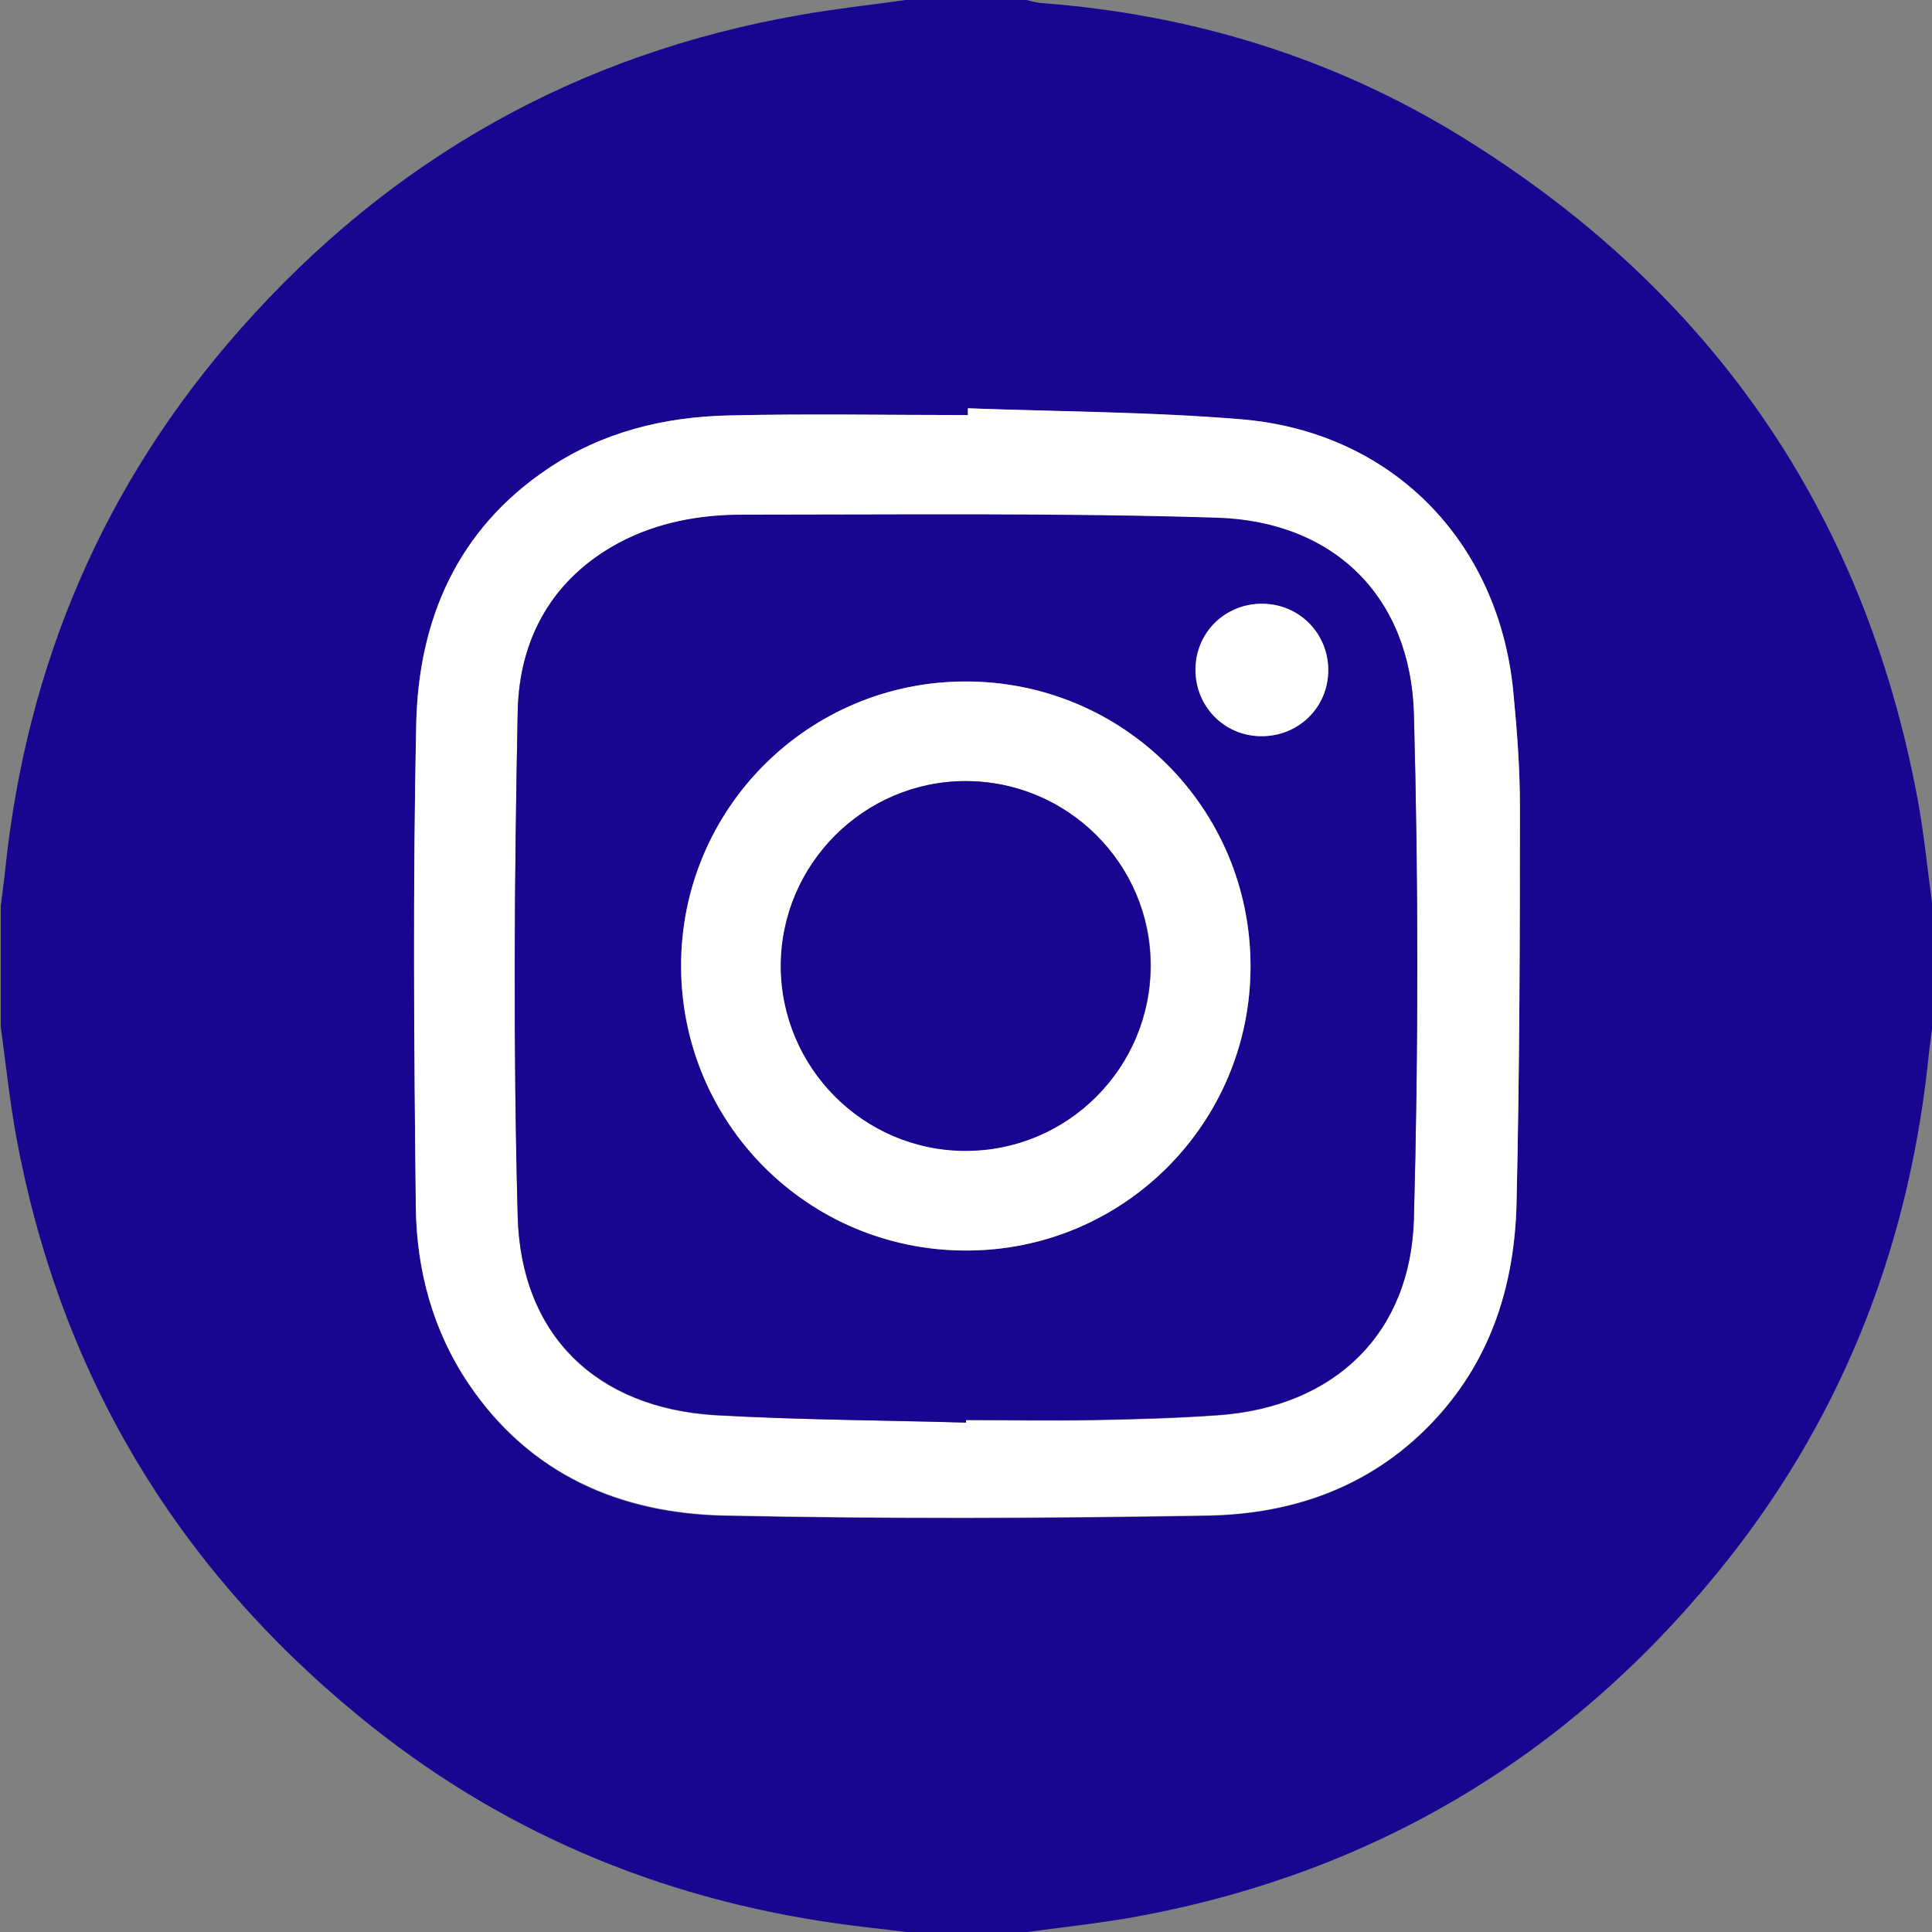
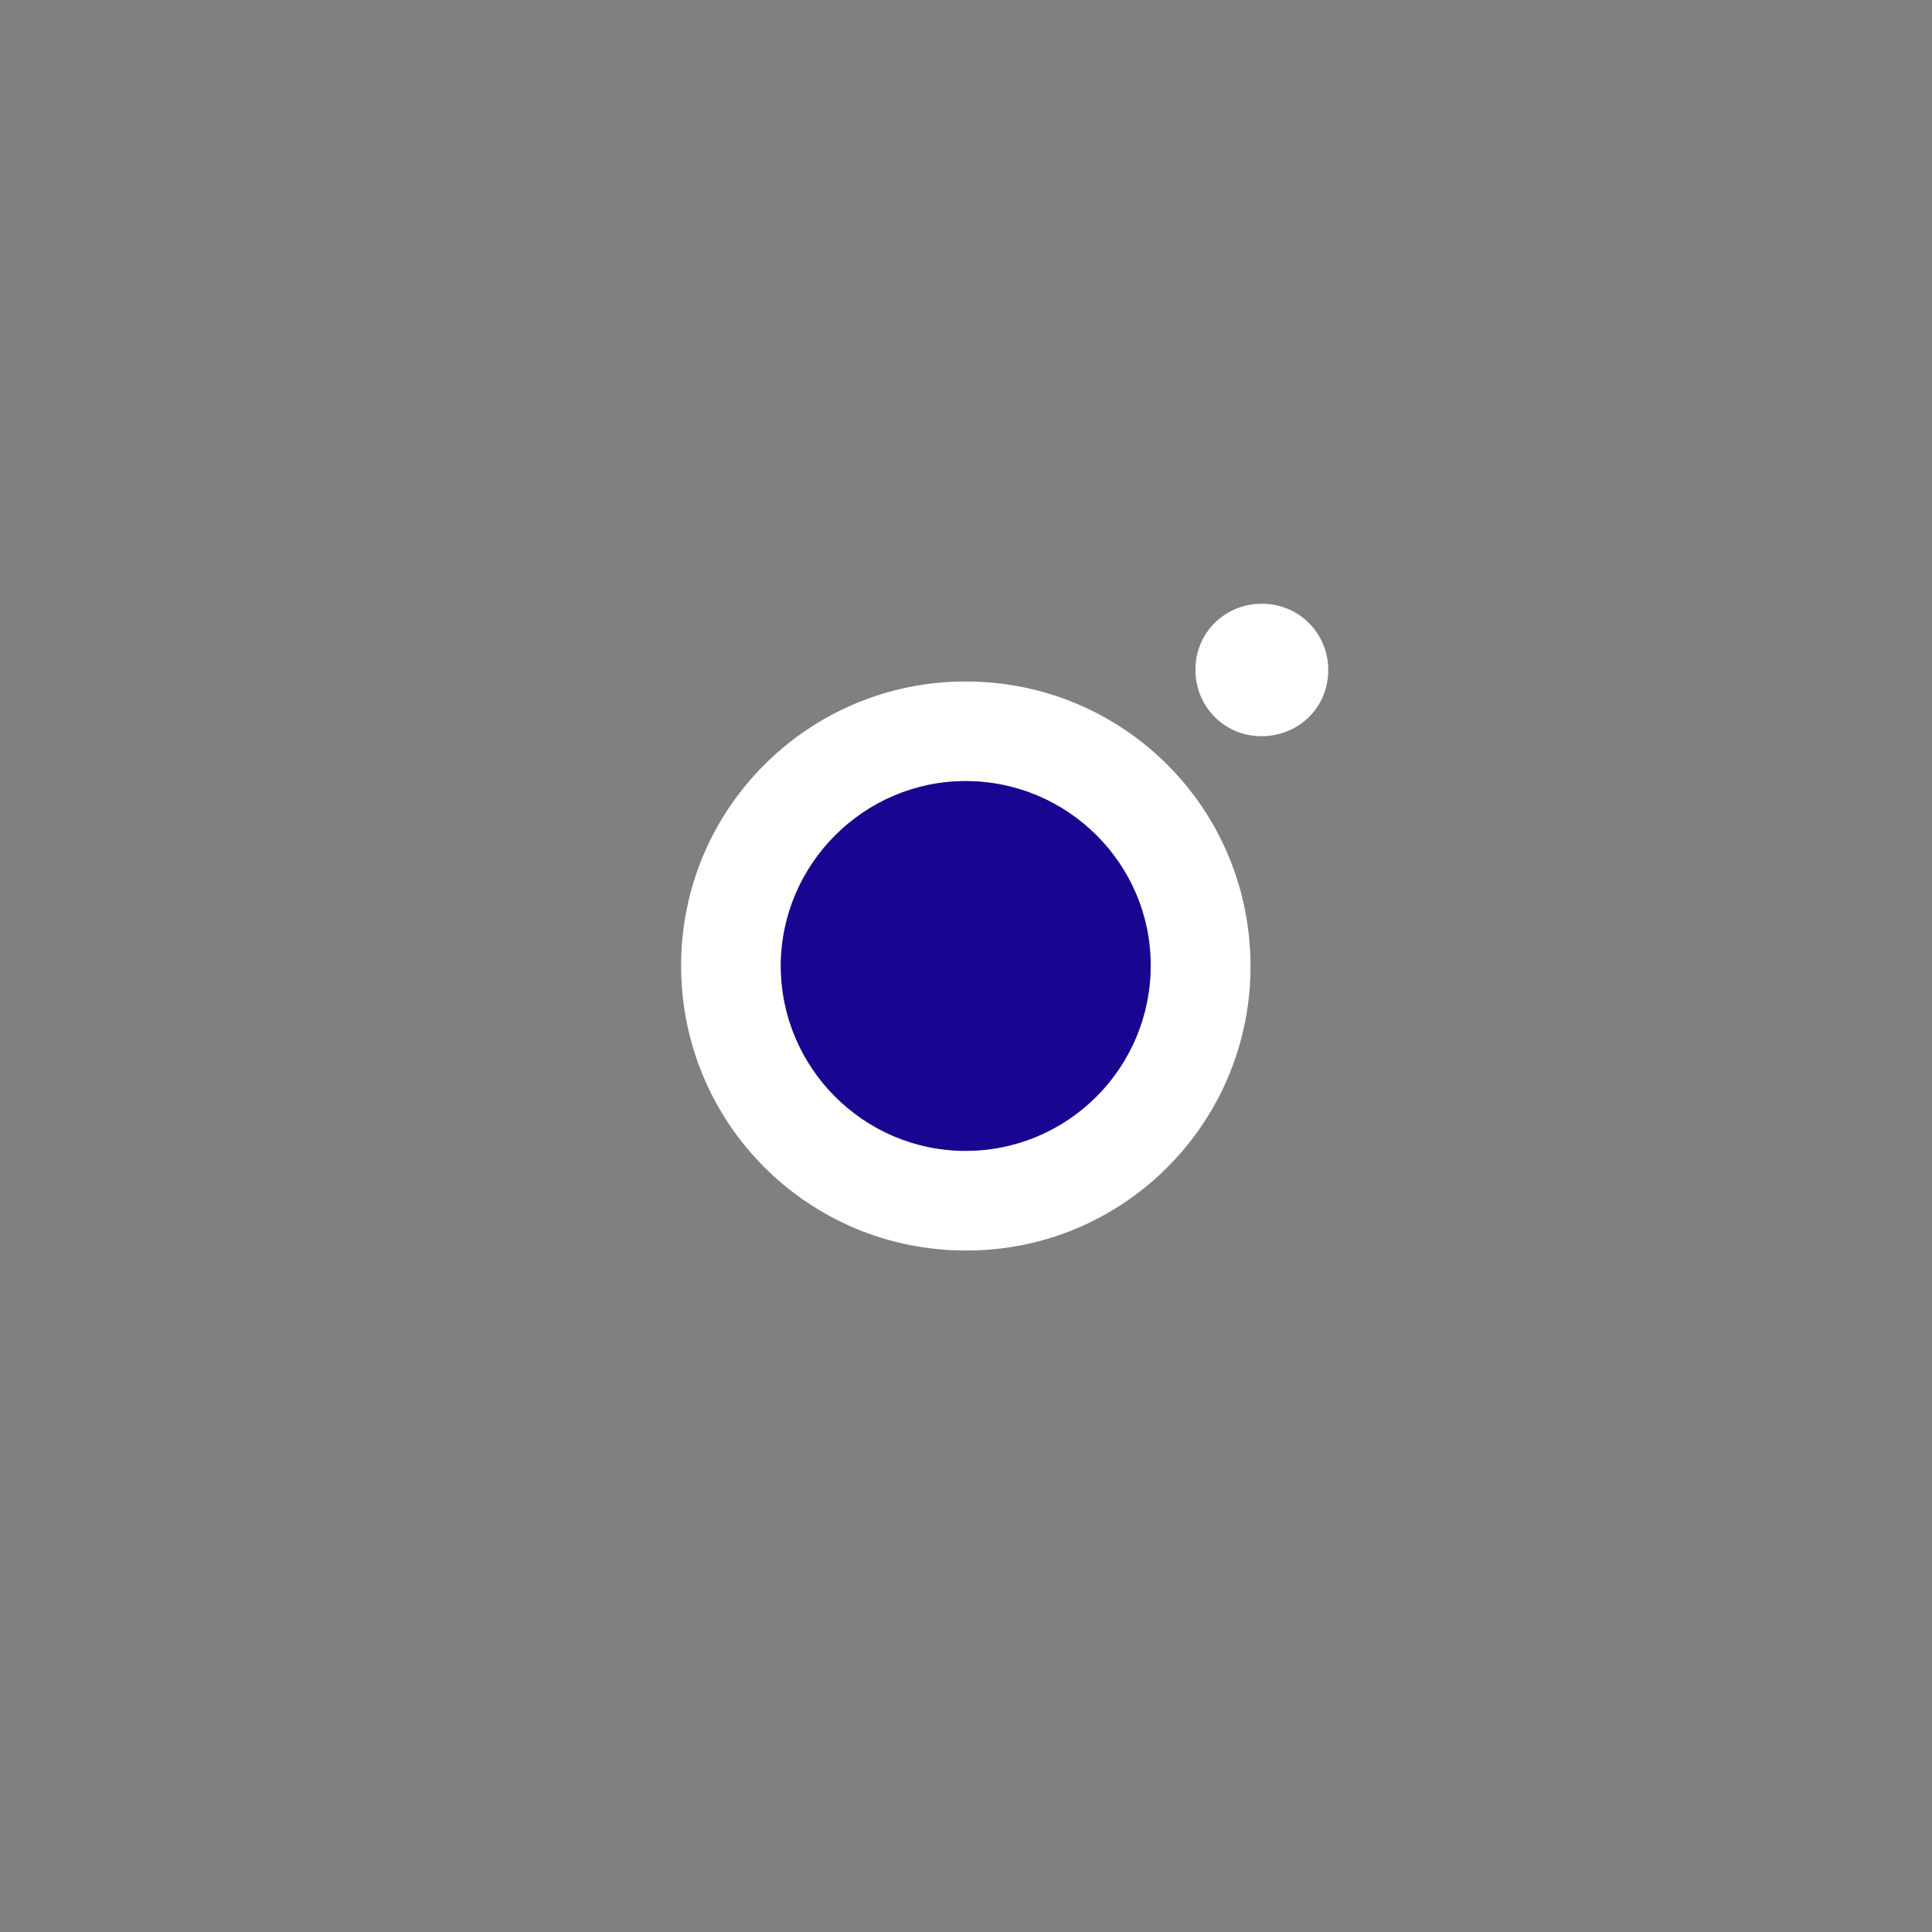
<svg xmlns="http://www.w3.org/2000/svg" version="1.1" id="a" x="0px" y="0px" viewBox="0 0 512 512" style="enable-background:new 0 0 512 512;" xml:space="preserve">
  <rect x="0" y="0" width="512" height="512" fill="#808080" stroke="none" />
  <style type="text/css">
	.st0{fill:#180691;}
	.st1{fill:#FFFFFF;}
</style>
-   <path class="st0" d="M240,0c10.7,0,21.3,0,32,0c1.3,0.3,2.5,0.7,3.9,0.8c39.9,3,77.2,14.4,111.2,35.3  c66.1,40.7,106.8,99.2,121.1,175.7c1.7,9.3,2.6,18.7,3.9,28.1v32c-0.4,3.3-0.9,6.6-1.2,9.9c-5.5,50.6-23.8,96.1-56.1,135.4  c-40.2,49-91.6,79.4-154,90.8c-9.5,1.7-19,2.7-28.6,4h-32c-6.2-0.8-12.5-1.4-18.7-2.3c-47.2-6.7-89.7-24.7-126.5-55  c-49-40.2-79.4-91.6-90.8-154c-1.7-9.5-2.7-19.1-4-28.6v-32c0.4-3.3,0.9-6.6,1.2-9.8C7.1,175.9,27.6,128,63.8,87.1  c39.8-45,89.3-72.9,148.6-83.2C221.5,2.3,230.8,1.3,240,0z M256.5,108.2l0,1.8c-21.2,0-42.3-0.4-63.5,0.1  c-17,0.4-33.4,4.4-47.8,14.1c-24.1,16.2-34.4,40.1-34.9,67.9c-0.9,42.6-0.5,85.3-0.1,127.9c0.2,16.7,4.5,32.7,14,46.8  c16.2,24,40.1,34.4,67.9,34.9c42.6,0.9,85.3,0.8,127.9,0c23.4-0.4,44.5-8.1,60.8-26c14.6-16.1,20.6-35.7,21.1-56.8  c0.8-35,0.9-70,0.9-105c0-10.3-0.8-20.6-1.8-30.9c-4-39.7-32.3-68.6-72.1-71.8C304.8,109.2,280.6,109.1,256.5,108.2L256.5,108.2z" />
-   <path class="st1" d="M256.5,108.2c24.1,0.9,48.3,0.9,72.4,2.9c39.8,3.3,68.1,32.1,72.1,71.8c1,10.3,1.8,20.6,1.8,30.9  c0,35-0.1,70-0.9,105c-0.5,21.1-6.4,40.7-21.1,56.8c-16.3,17.9-37.4,25.6-60.8,26c-42.6,0.7-85.3,0.9-127.9,0  c-27.8-0.6-51.7-10.9-67.9-34.9c-9.5-14.1-13.8-30.1-14-46.8c-0.5-42.6-0.8-85.3,0.1-127.9c0.6-27.8,10.9-51.7,34.9-67.8  c14.4-9.7,30.7-13.7,47.8-14.1c21.1-0.5,42.3-0.1,63.5-0.1L256.5,108.2L256.5,108.2z M256,377v-0.6c11.2,0,22.3,0.2,33.5,0  c11.1-0.2,22.3-0.5,33.4-1.3c30.6-2.2,51-21.5,51.8-52.2c1.2-44.4,1.2-88.9,0-133.4c-0.8-31.1-21-51.2-52.1-52.2  c-41.9-1.3-83.9-0.9-125.9-0.8c-11.2,0-22.3,1.9-32.4,7.3c-17.9,9.5-26.7,25.5-27.1,44.8c-0.9,44.6-1.2,89.3,0,133.9  c0.9,31.5,20.9,50.7,52.4,52.6C211.7,376.3,233.9,376.3,256,377L256,377z" />
-   <path class="st0" d="M256,377c-22.1-0.6-44.3-0.7-66.4-2c-31.4-1.9-51.5-21.1-52.4-52.6c-1.2-44.6-0.9-89.2,0-133.9  c0.4-19.3,9.2-35.3,27.1-44.8c10.1-5.3,21.2-7.3,32.4-7.3c42,0,84-0.5,125.9,0.8c31.1,1,51.3,21.1,52.1,52.2  c1.2,44.4,1.2,88.9,0,133.4c-0.8,30.8-21.2,50-51.8,52.2c-11.1,0.8-22.3,1.1-33.4,1.3c-11.2,0.2-22.3,0-33.5,0L256,377L256,377z   M331.4,255.9c-0.1-41.7-33.6-75.2-75.3-75.3c-41.8-0.1-75.7,33.7-75.6,75.5c0.1,41.6,33.6,75.2,75.3,75.3  C297.6,331.5,331.5,297.7,331.4,255.9L331.4,255.9z M352,177.6c0-9.7-7.7-17.5-17.3-17.6c-9.9-0.1-17.8,7.6-17.8,17.5  c0,9.7,7.6,17.5,17.3,17.6C344.1,195.2,352,187.4,352,177.6L352,177.6z" />
  <path class="st1" d="M331.4,255.9c0.1,41.8-33.8,75.7-75.6,75.5c-41.7-0.1-75.2-33.7-75.3-75.3c-0.1-41.8,33.8-75.6,75.6-75.5  C297.8,180.7,331.3,214.2,331.4,255.9L331.4,255.9z M255.9,207c-26.9,0-48.9,22-48.9,48.9c0,26.9,21.9,49,48.8,49  c27.2,0.1,49.2-22,49.2-49.2C304.9,228.9,282.9,207,255.9,207L255.9,207z" />
  <path class="st1" d="M352,177.6c0,9.9-7.9,17.6-17.9,17.5c-9.7-0.1-17.3-7.9-17.3-17.6c0-9.9,7.9-17.6,17.8-17.5  C344.4,160.1,352,167.9,352,177.6L352,177.6z" />
-   <path class="st0" d="M255.9,207c27,0,49,21.9,49,48.8c0.1,27.2-22,49.3-49.2,49.2c-26.9-0.1-48.8-22.1-48.8-49.1  C207,229,229,207,255.9,207L255.9,207z" />
+   <path class="st0" d="M255.9,207c27,0,49,21.9,49,48.8c0.1,27.2-22,49.3-49.2,49.2c-26.9-0.1-48.8-22.1-48.8-49.1  C207,229,229,207,255.9,207z" />
</svg>